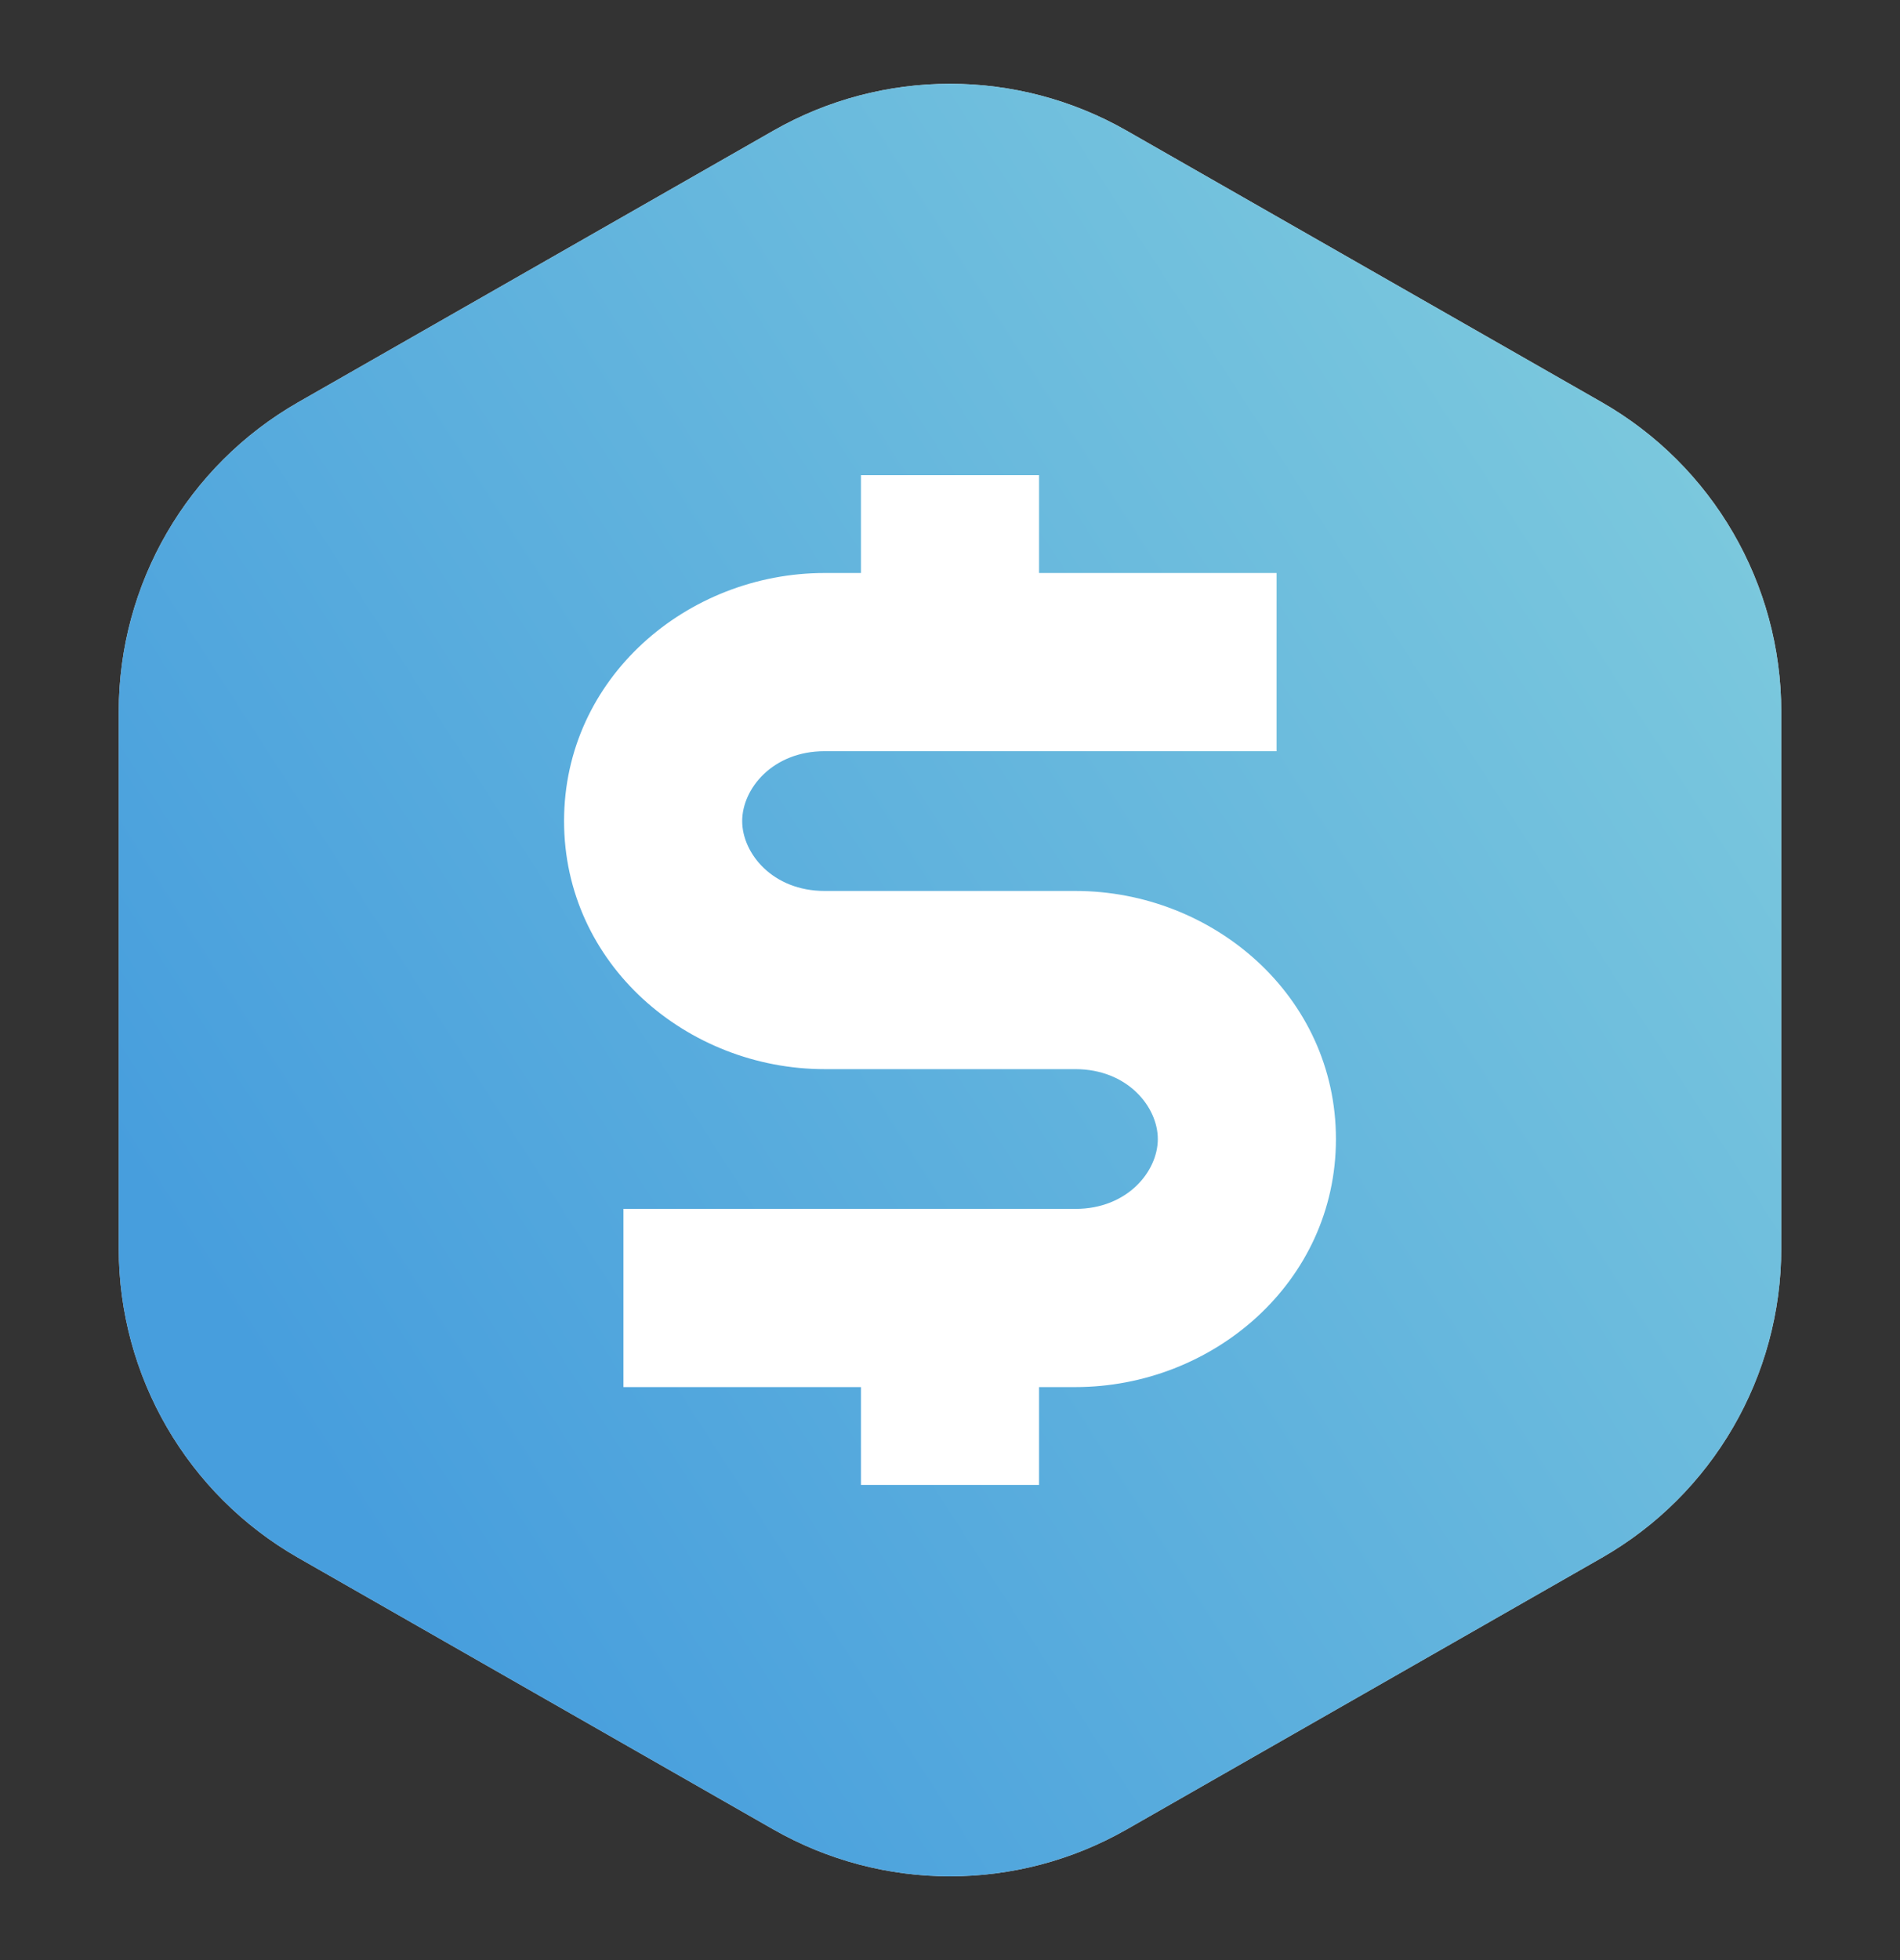
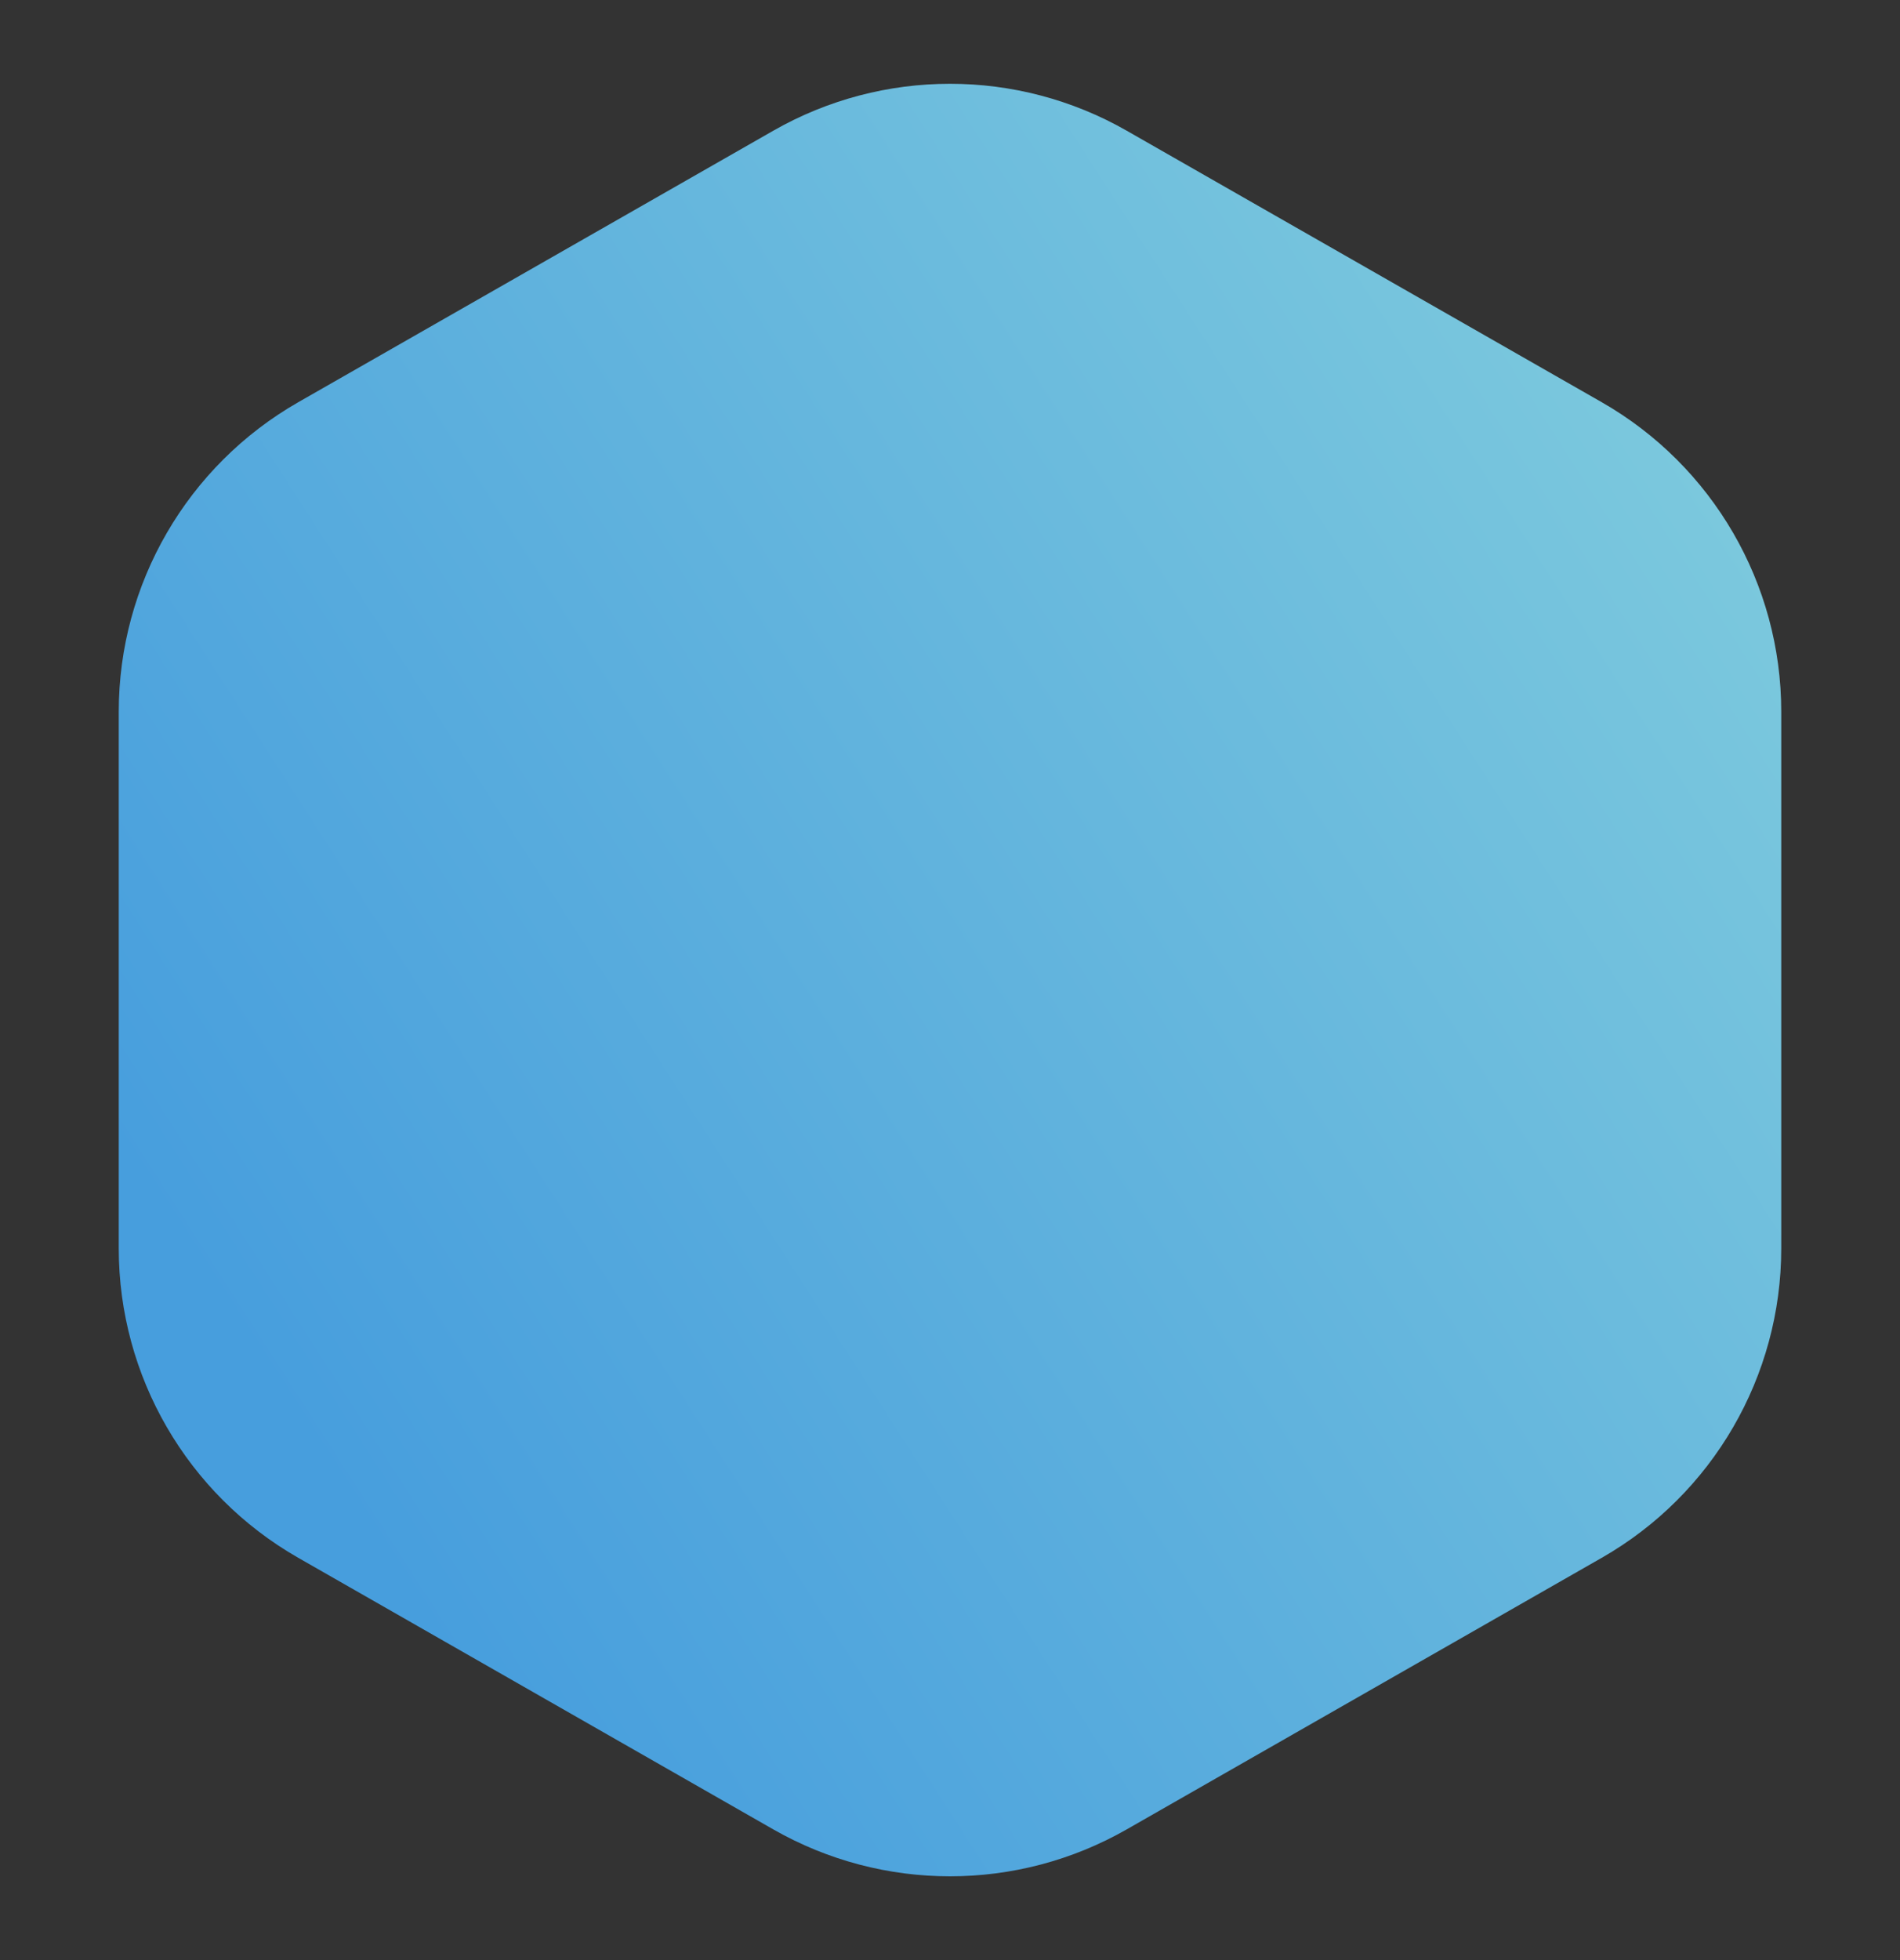
<svg xmlns="http://www.w3.org/2000/svg" width="32" height="33" viewBox="0 0 32 33" fill="none">
  <rect x="0" y="0" width="32" height="33" fill="#333333" stroke="none" />
-   <path d="M13.023 2.201C14.868 1.147 17.132 1.147 18.977 2.201L26.977 6.772C28.846 7.841 30 9.829 30 11.982V21.018C30 23.171 28.846 25.159 26.977 26.227L18.977 30.799C17.132 31.853 14.868 31.853 13.023 30.799L5.023 26.227C3.154 25.159 2 23.171 2 21.018V11.982C2 9.829 3.154 7.841 5.023 6.772L13.023 2.201Z" fill="#D9D9D9" />
  <path d="M13.023 2.201C14.868 1.147 17.132 1.147 18.977 2.201L26.977 6.772C28.846 7.841 30 9.829 30 11.982V21.018C30 23.171 28.846 25.159 26.977 26.227L18.977 30.799C17.132 31.853 14.868 31.853 13.023 30.799L5.023 26.227C3.154 25.159 2 23.171 2 21.018V11.982C2 9.829 3.154 7.841 5.023 6.772L13.023 2.201Z" fill="url(#paint0_linear_3332_11027)" />
-   <path fill-rule="evenodd" clip-rule="evenodd" d="M17.5 8V9.647H21.5V12.647H13.889C13.012 12.647 12.5 13.28 12.5 13.823C12.5 14.367 13.012 15 13.889 15H18.111C20.425 15 22.5 16.764 22.5 19.177C22.5 21.589 20.425 23.353 18.111 23.353H17.5V25H14.5V23.353H10.5V20.353H18.111C18.988 20.353 19.5 19.721 19.5 19.177C19.5 18.633 18.988 18 18.111 18H13.889C11.575 18 9.5 16.236 9.5 13.823C9.5 11.411 11.575 9.647 13.889 9.647H14.5V8H17.5Z" fill="white" />
  <defs>
    <linearGradient id="paint0_linear_3332_11027" x1="7.551" y1="28.065" x2="33.893" y2="11.114" gradientUnits="userSpaceOnUse">
      <stop stop-color="#479EDD" />
      <stop offset="1" stop-color="#80CCDD" />
    </linearGradient>
  </defs>
</svg>